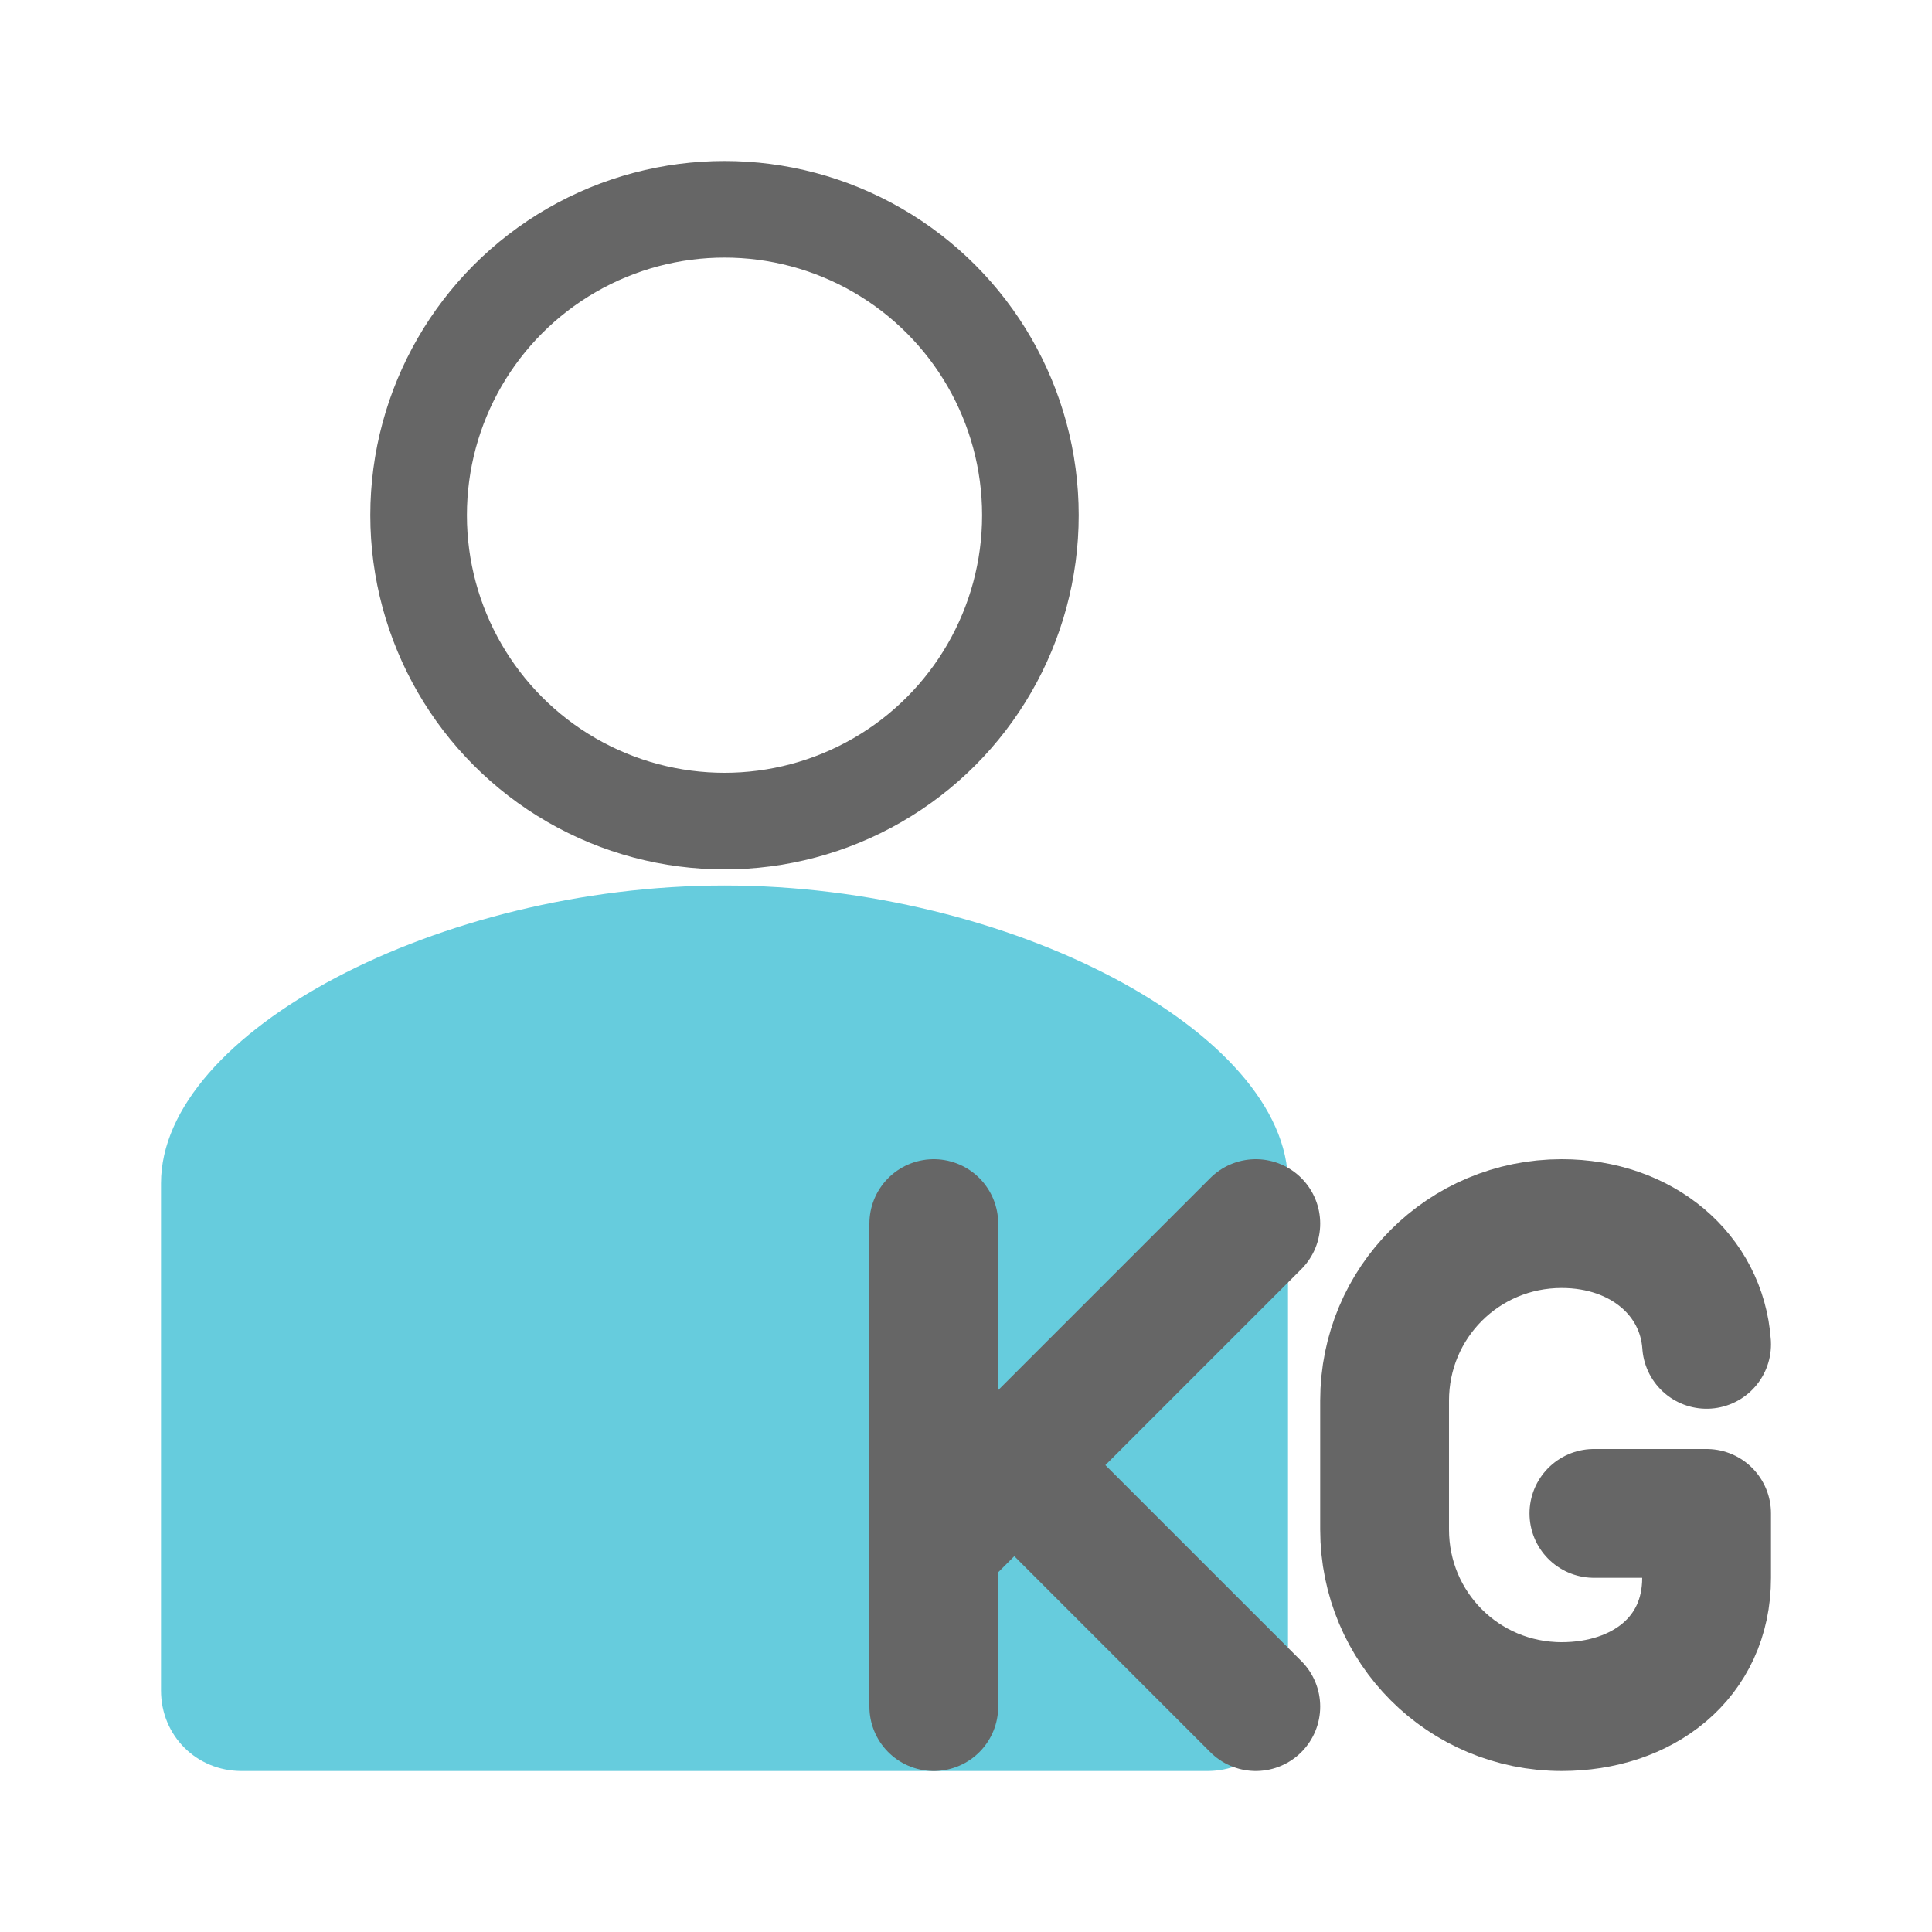
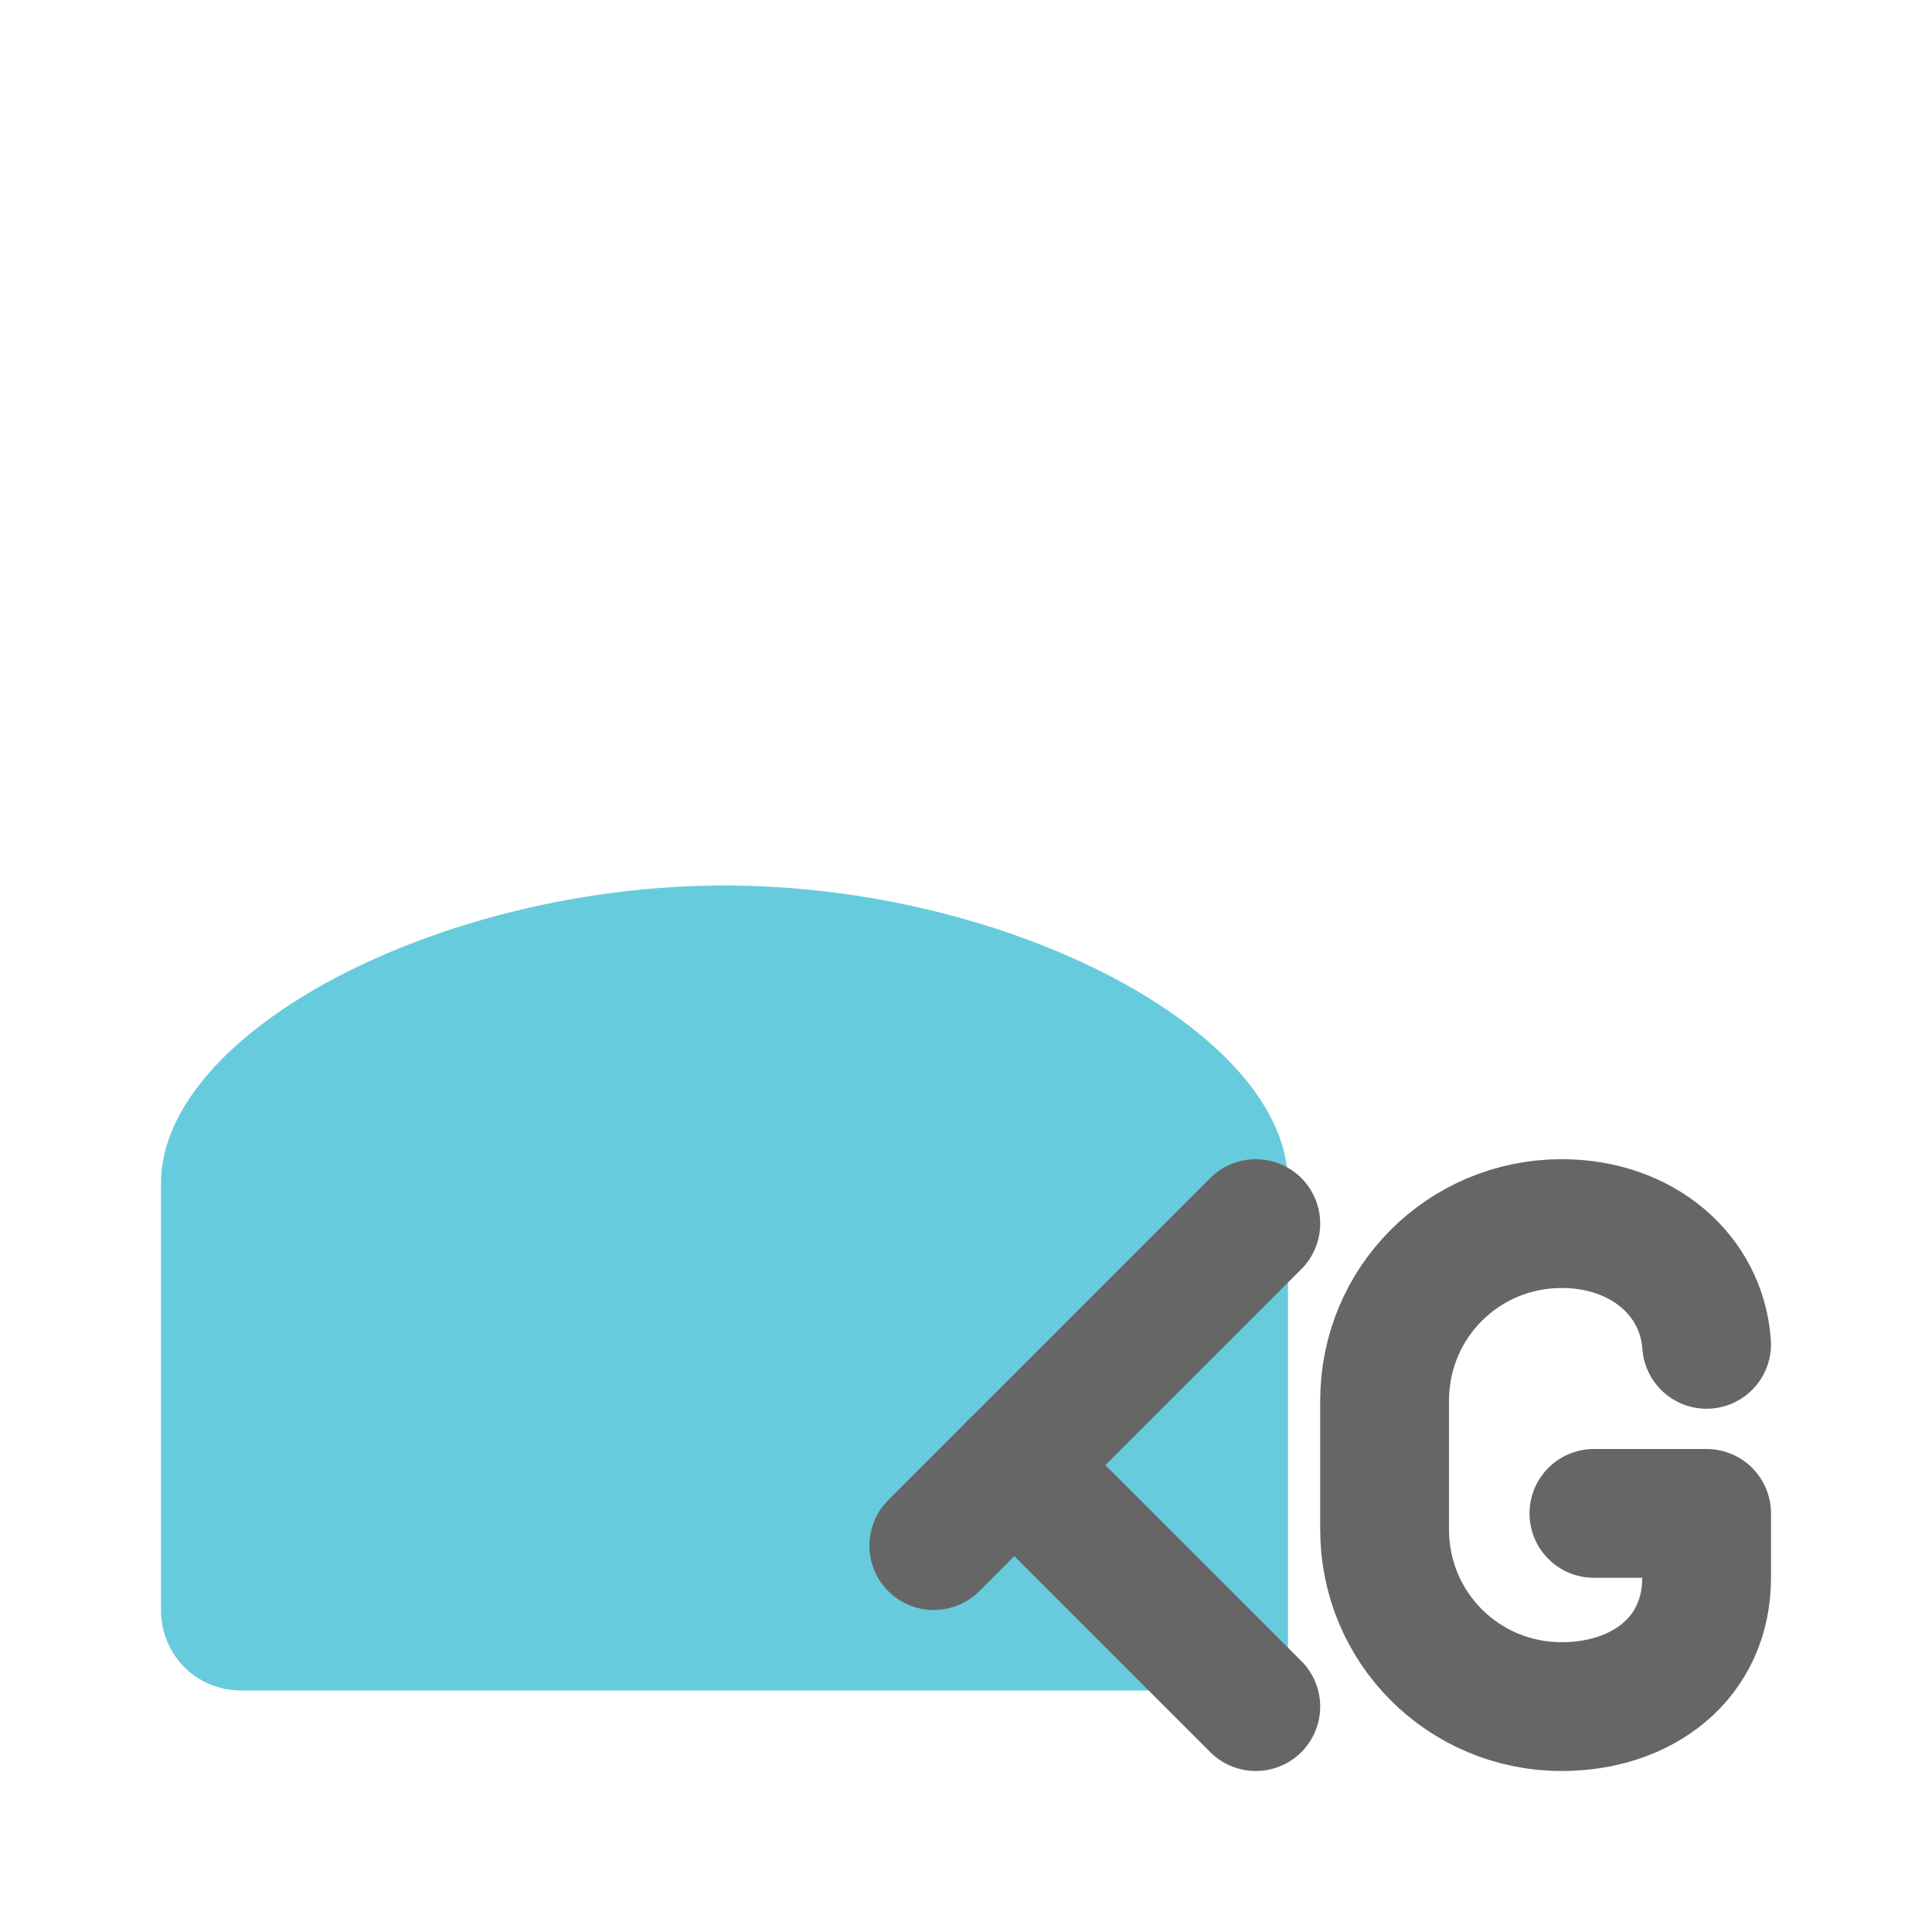
<svg xmlns="http://www.w3.org/2000/svg" version="1.1" id="레이어_1" x="0px" y="0px" viewBox="0 0 120 120" style="enable-background:new 0 0 120 120;" xml:space="preserve">
  <style type="text/css">
	.st0{fill:#66CCDD;}
	.st1{fill:none;stroke:#666666;stroke-width:6;stroke-linecap:round;stroke-linejoin:round;stroke-miterlimit:10;}
	.st2{fill:none;}
	.st3{fill:none;stroke:#666666;stroke-width:8;stroke-linecap:round;stroke-linejoin:round;stroke-miterlimit:10;}
</style>
-   <path class="st0" d="M10,73.5C10,64.1,27.3,55,45,55s35,9.1,35,18.5V105c0,2.8-2.2,5-5,5H15c-2.8,0-5-2.2-5-5V73.5z" />
-   <circle class="st1" cx="45" cy="32" r="19" />
-   <rect class="st2" width="120" height="120" />
+   <path class="st0" d="M10,73.5C10,64.1,27.3,55,45,55s35,9.1,35,18.5V105H15c-2.8,0-5-2.2-5-5V73.5z" />
  <g>
-     <line class="st3" x1="58" y1="76" x2="58" y2="106" />
    <line class="st3" x1="78" y1="76" x2="58" y2="96" />
    <line class="st3" x1="63" y1="91" x2="78" y2="106" />
    <path class="st3" d="M99,94h7v4c0,5-4,8-9,8c-6.1,0-11-4.9-11-11v-8c0-6.1,4.9-11,11-11c5,0,8.7,3.2,9,7.5" />
  </g>
</svg>